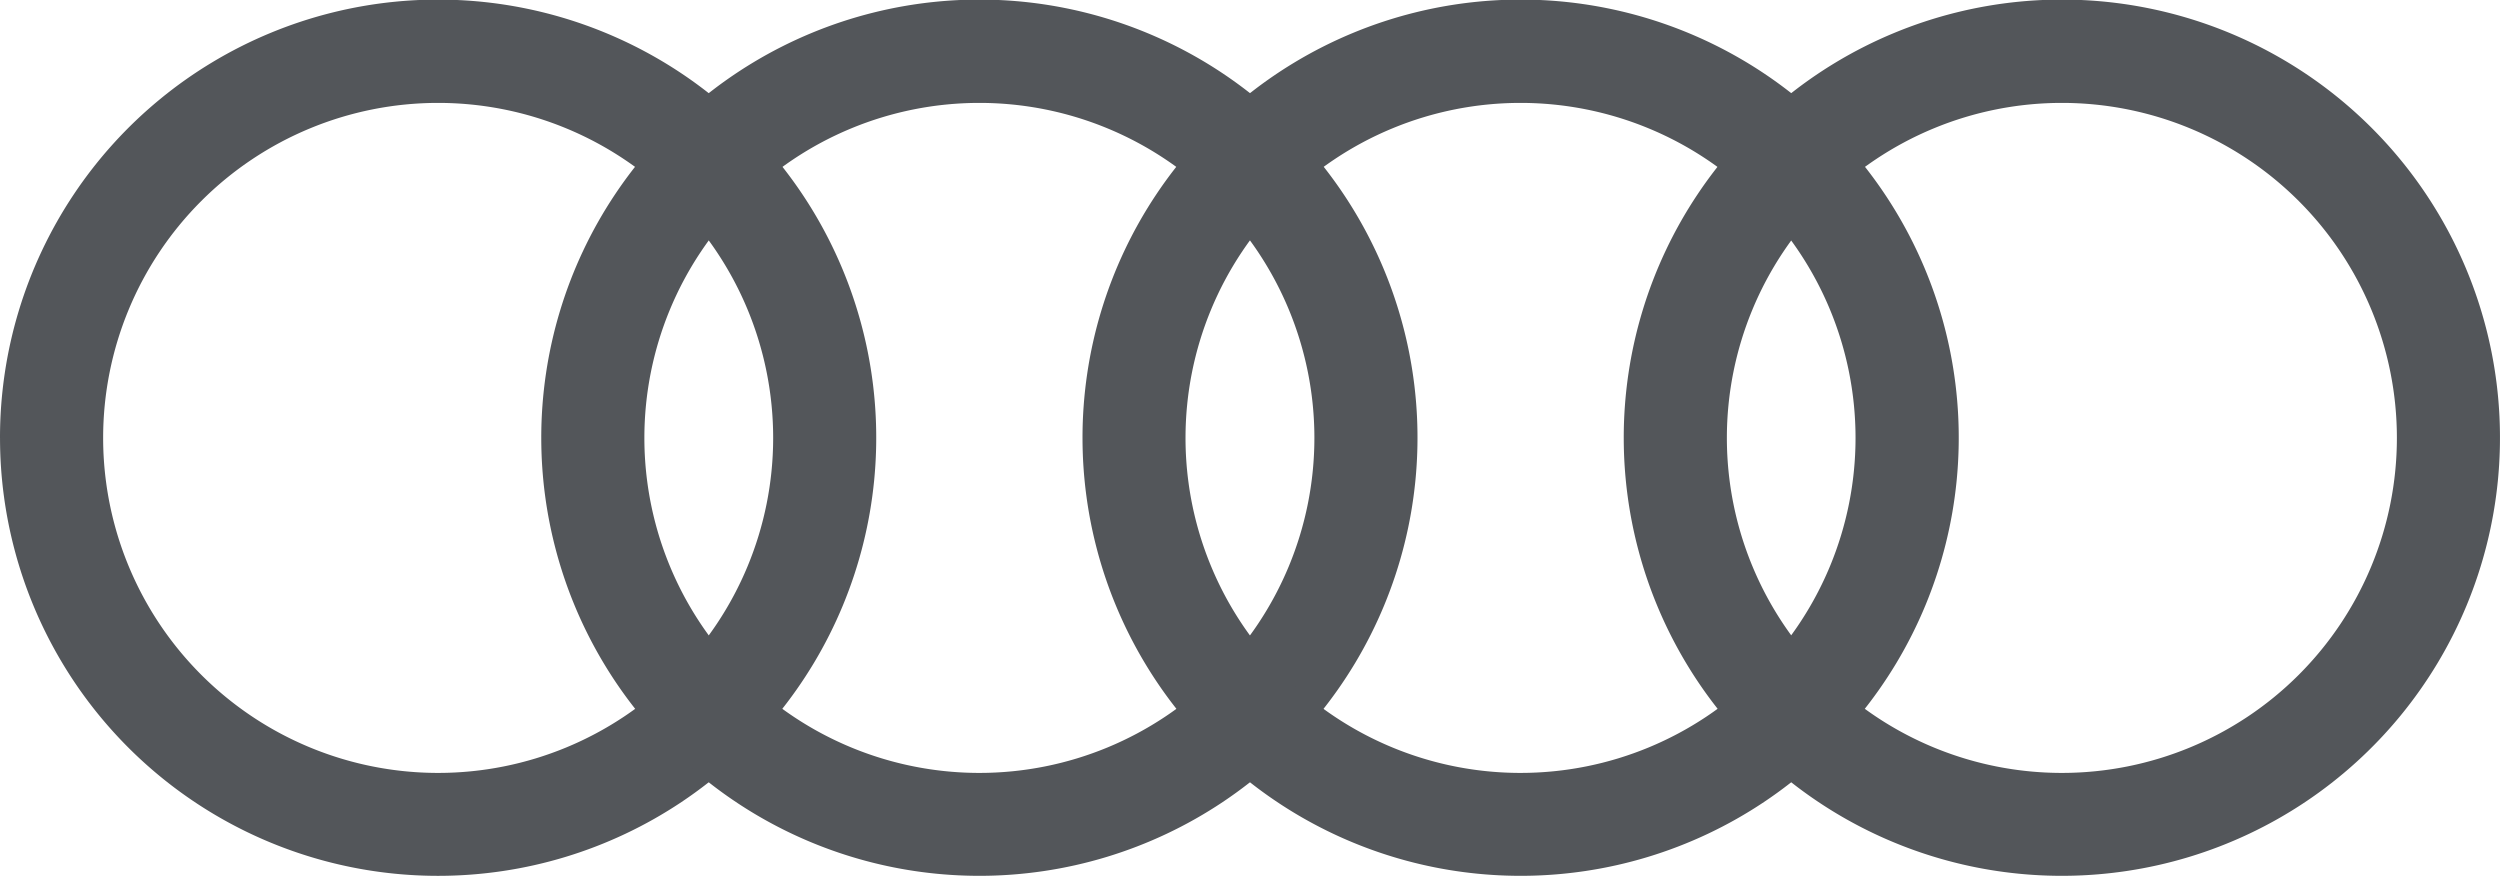
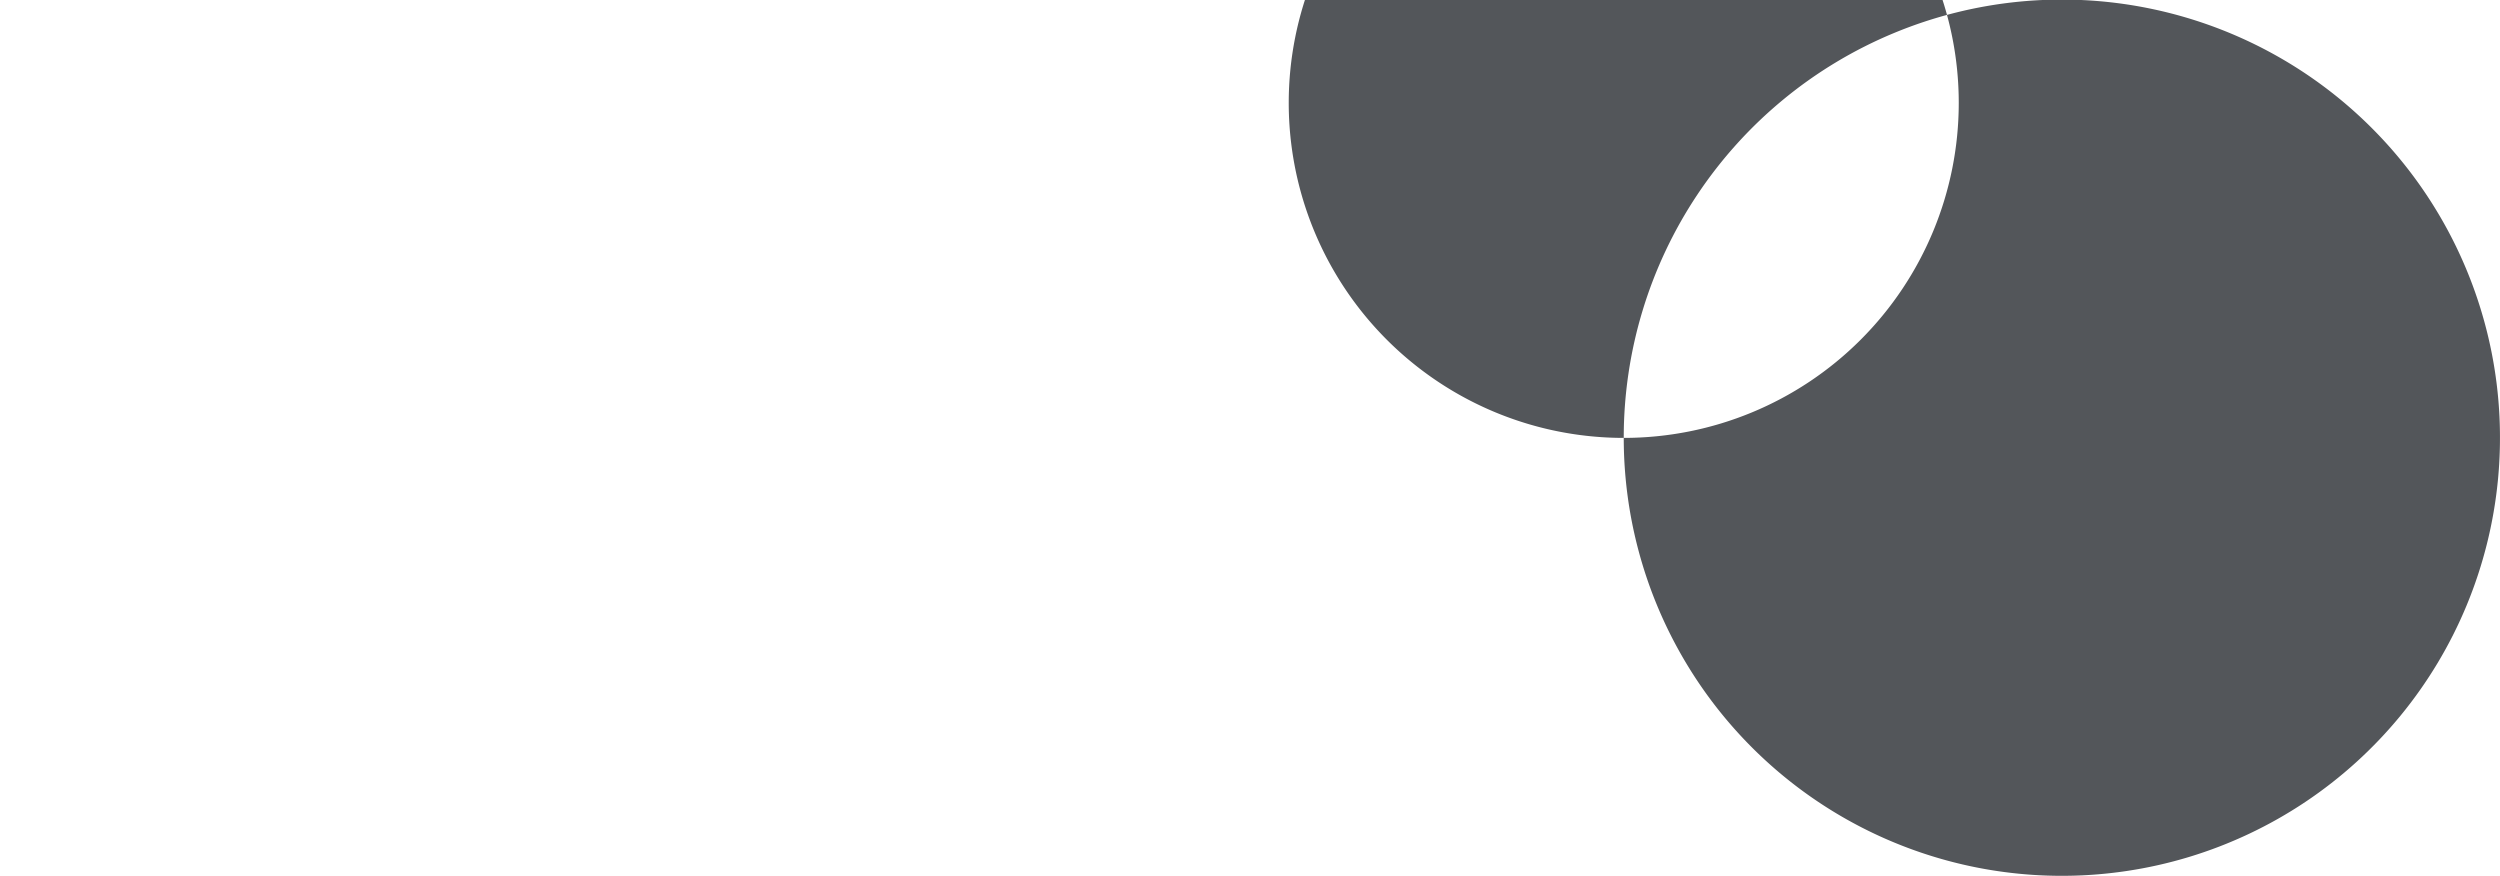
<svg xmlns="http://www.w3.org/2000/svg" id="Grupo_6825" data-name="Grupo 6825" width="144.31" height="50.557" viewBox="0 0 144.31 50.557">
-   <path id="Trazado_10876" data-name="Trazado 10876" d="M857.108,628.881A25.29,25.29,0,1,1,882.4,654.161a25.283,25.283,0,0,1-25.291-25.279M882.4,648.22a19.338,19.338,0,1,0-19.338-19.339A19.338,19.338,0,0,0,882.4,648.22" transform="translate(-857.108 -603.604)" fill="#53565a" />
-   <path id="Trazado_10877" data-name="Trazado 10877" d="M884.562,628.881a25.29,25.29,0,1,1,25.29,25.279,25.283,25.283,0,0,1-25.29-25.279m25.29,19.339a19.338,19.338,0,1,0-19.338-19.339,19.338,19.338,0,0,0,19.338,19.339" transform="translate(-853.318 -603.604)" fill="#53565a" />
-   <path id="Trazado_10878" data-name="Trazado 10878" d="M912.015,628.881a25.29,25.29,0,1,1,25.29,25.279,25.283,25.283,0,0,1-25.29-25.279M937.3,648.22a19.338,19.338,0,1,0-19.339-19.339A19.337,19.337,0,0,0,937.3,648.22" transform="translate(-849.528 -603.604)" fill="#53565a" />
-   <path id="Trazado_10879" data-name="Trazado 10879" d="M939.467,628.881a25.29,25.29,0,1,1,25.291,25.279,25.285,25.285,0,0,1-25.291-25.279m25.291,19.339a19.338,19.338,0,1,0-19.338-19.339,19.338,19.338,0,0,0,19.338,19.339" transform="translate(-845.738 -603.604)" fill="#53565a" />
+   <path id="Trazado_10879" data-name="Trazado 10879" d="M939.467,628.881a25.29,25.29,0,1,1,25.291,25.279,25.285,25.285,0,0,1-25.291-25.279a19.338,19.338,0,1,0-19.338-19.339,19.338,19.338,0,0,0,19.338,19.339" transform="translate(-845.738 -603.604)" fill="#53565a" />
</svg>